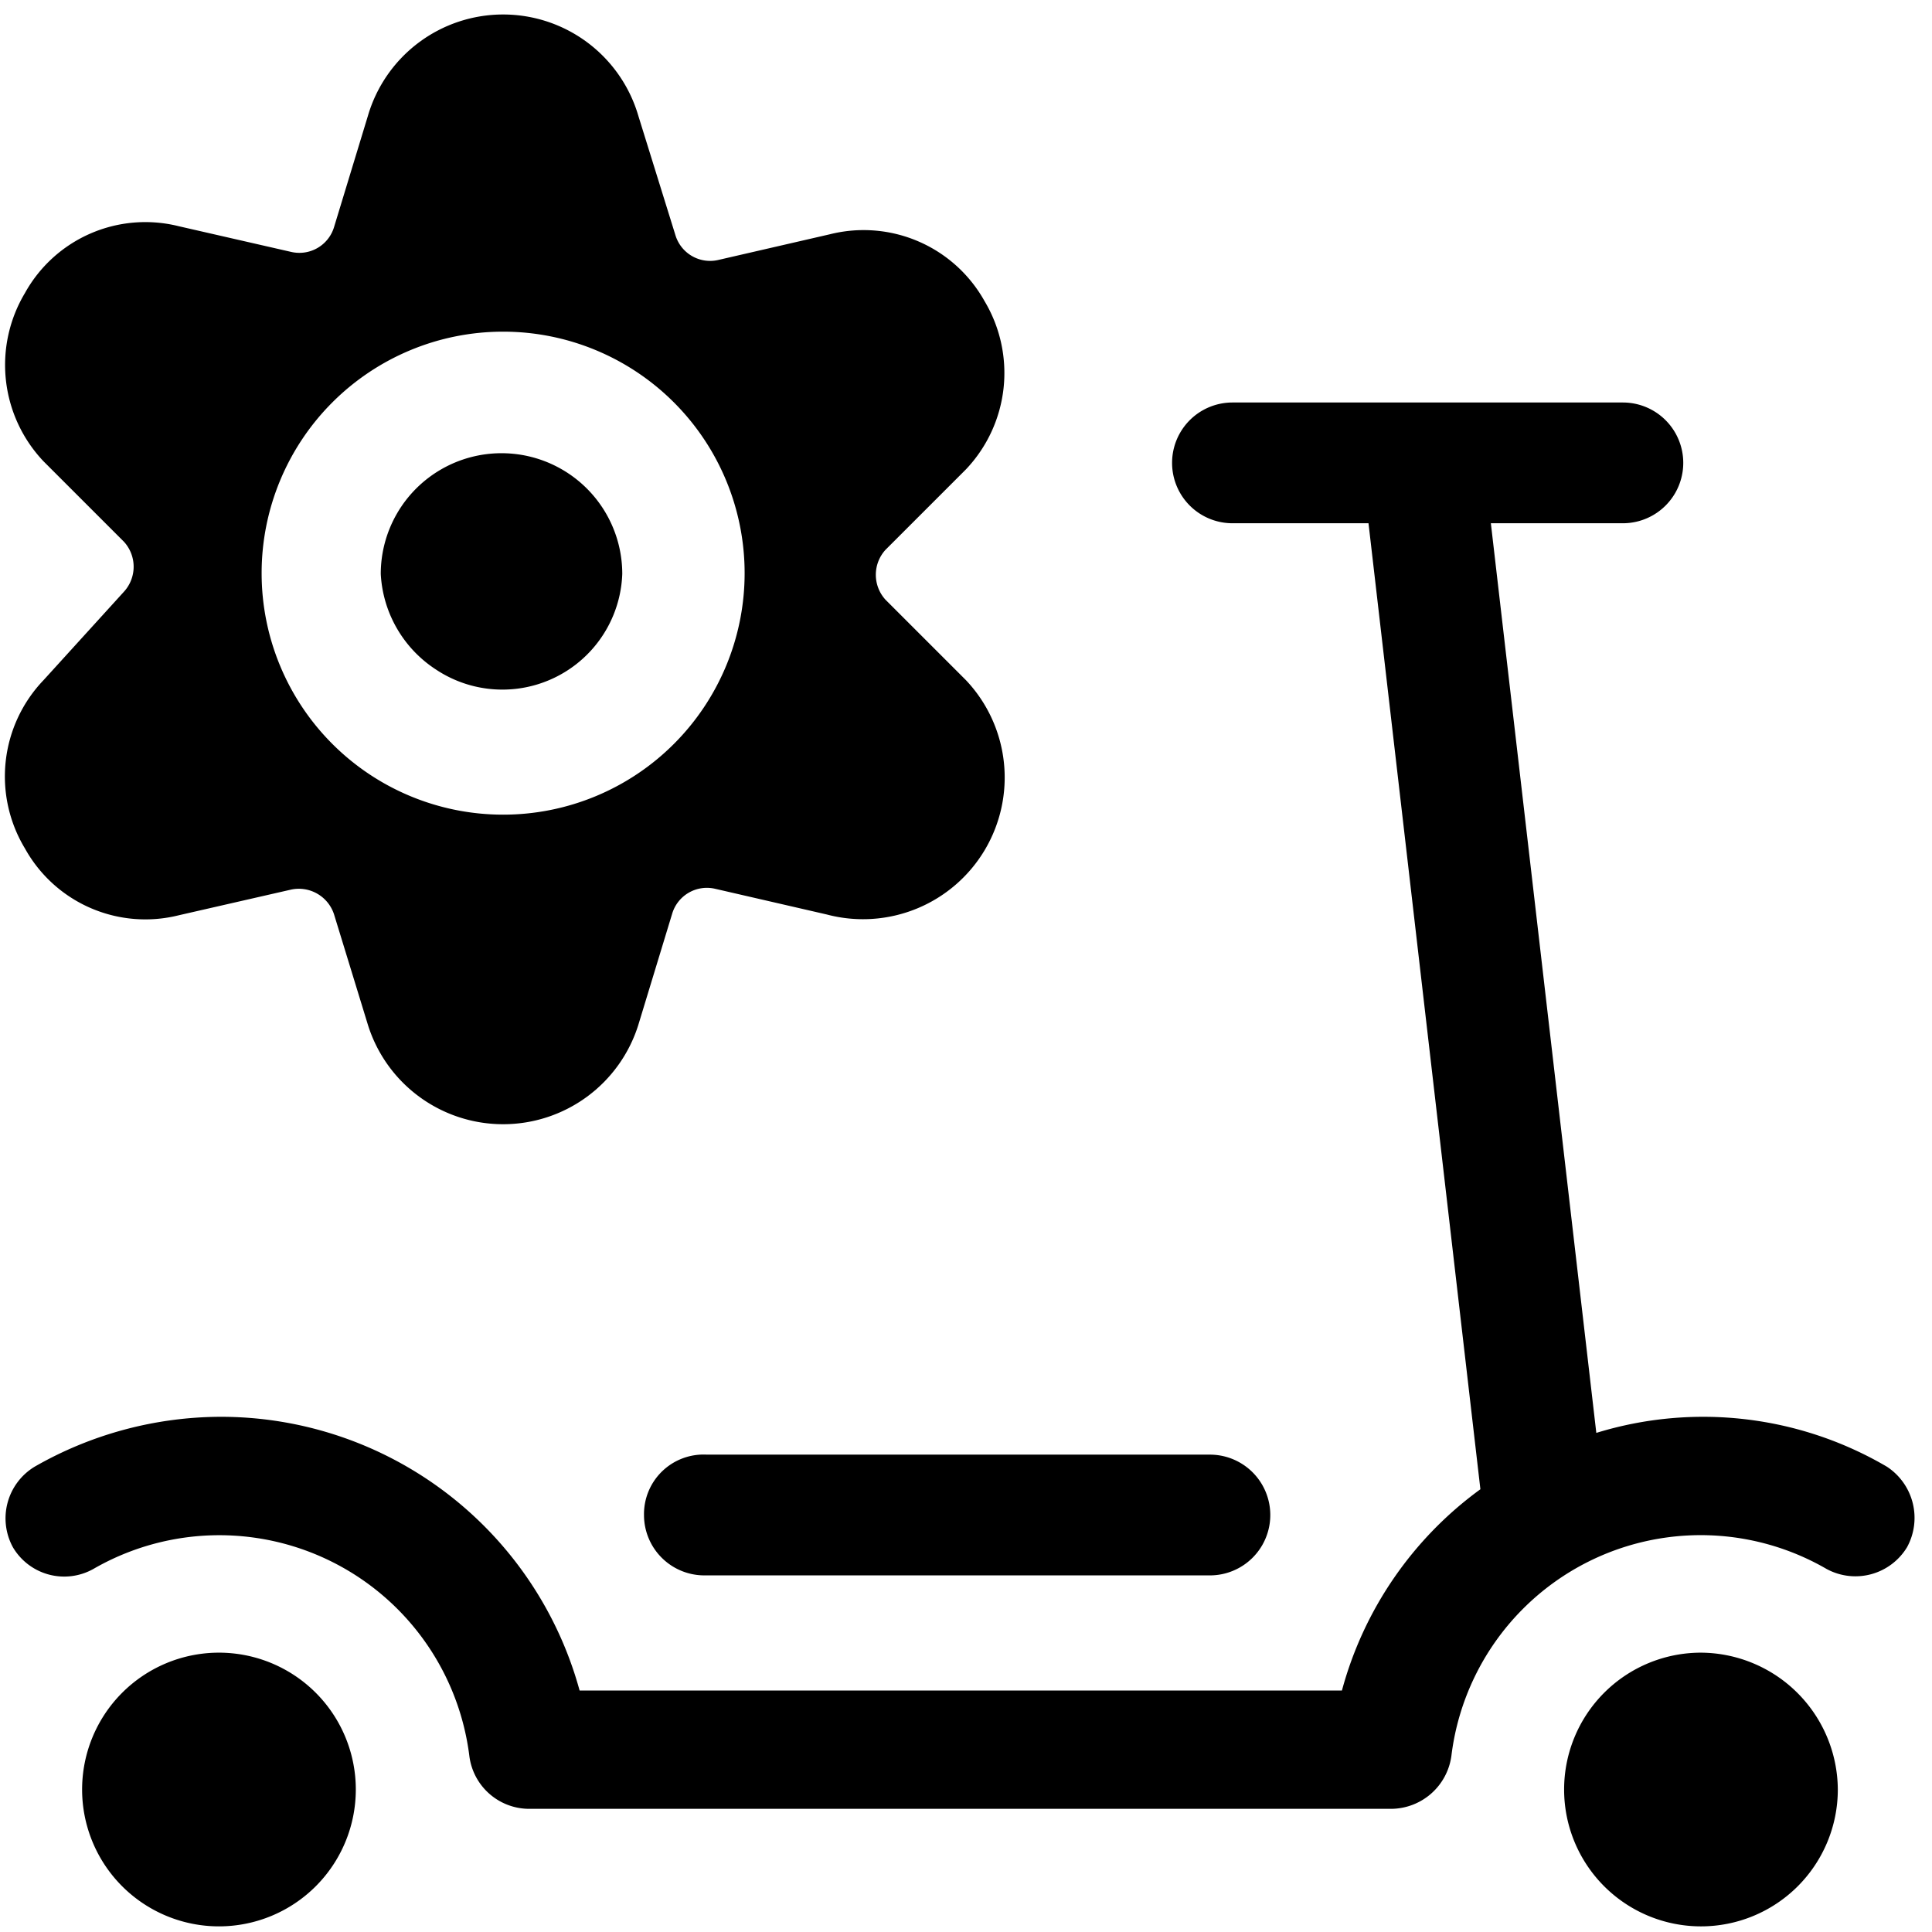
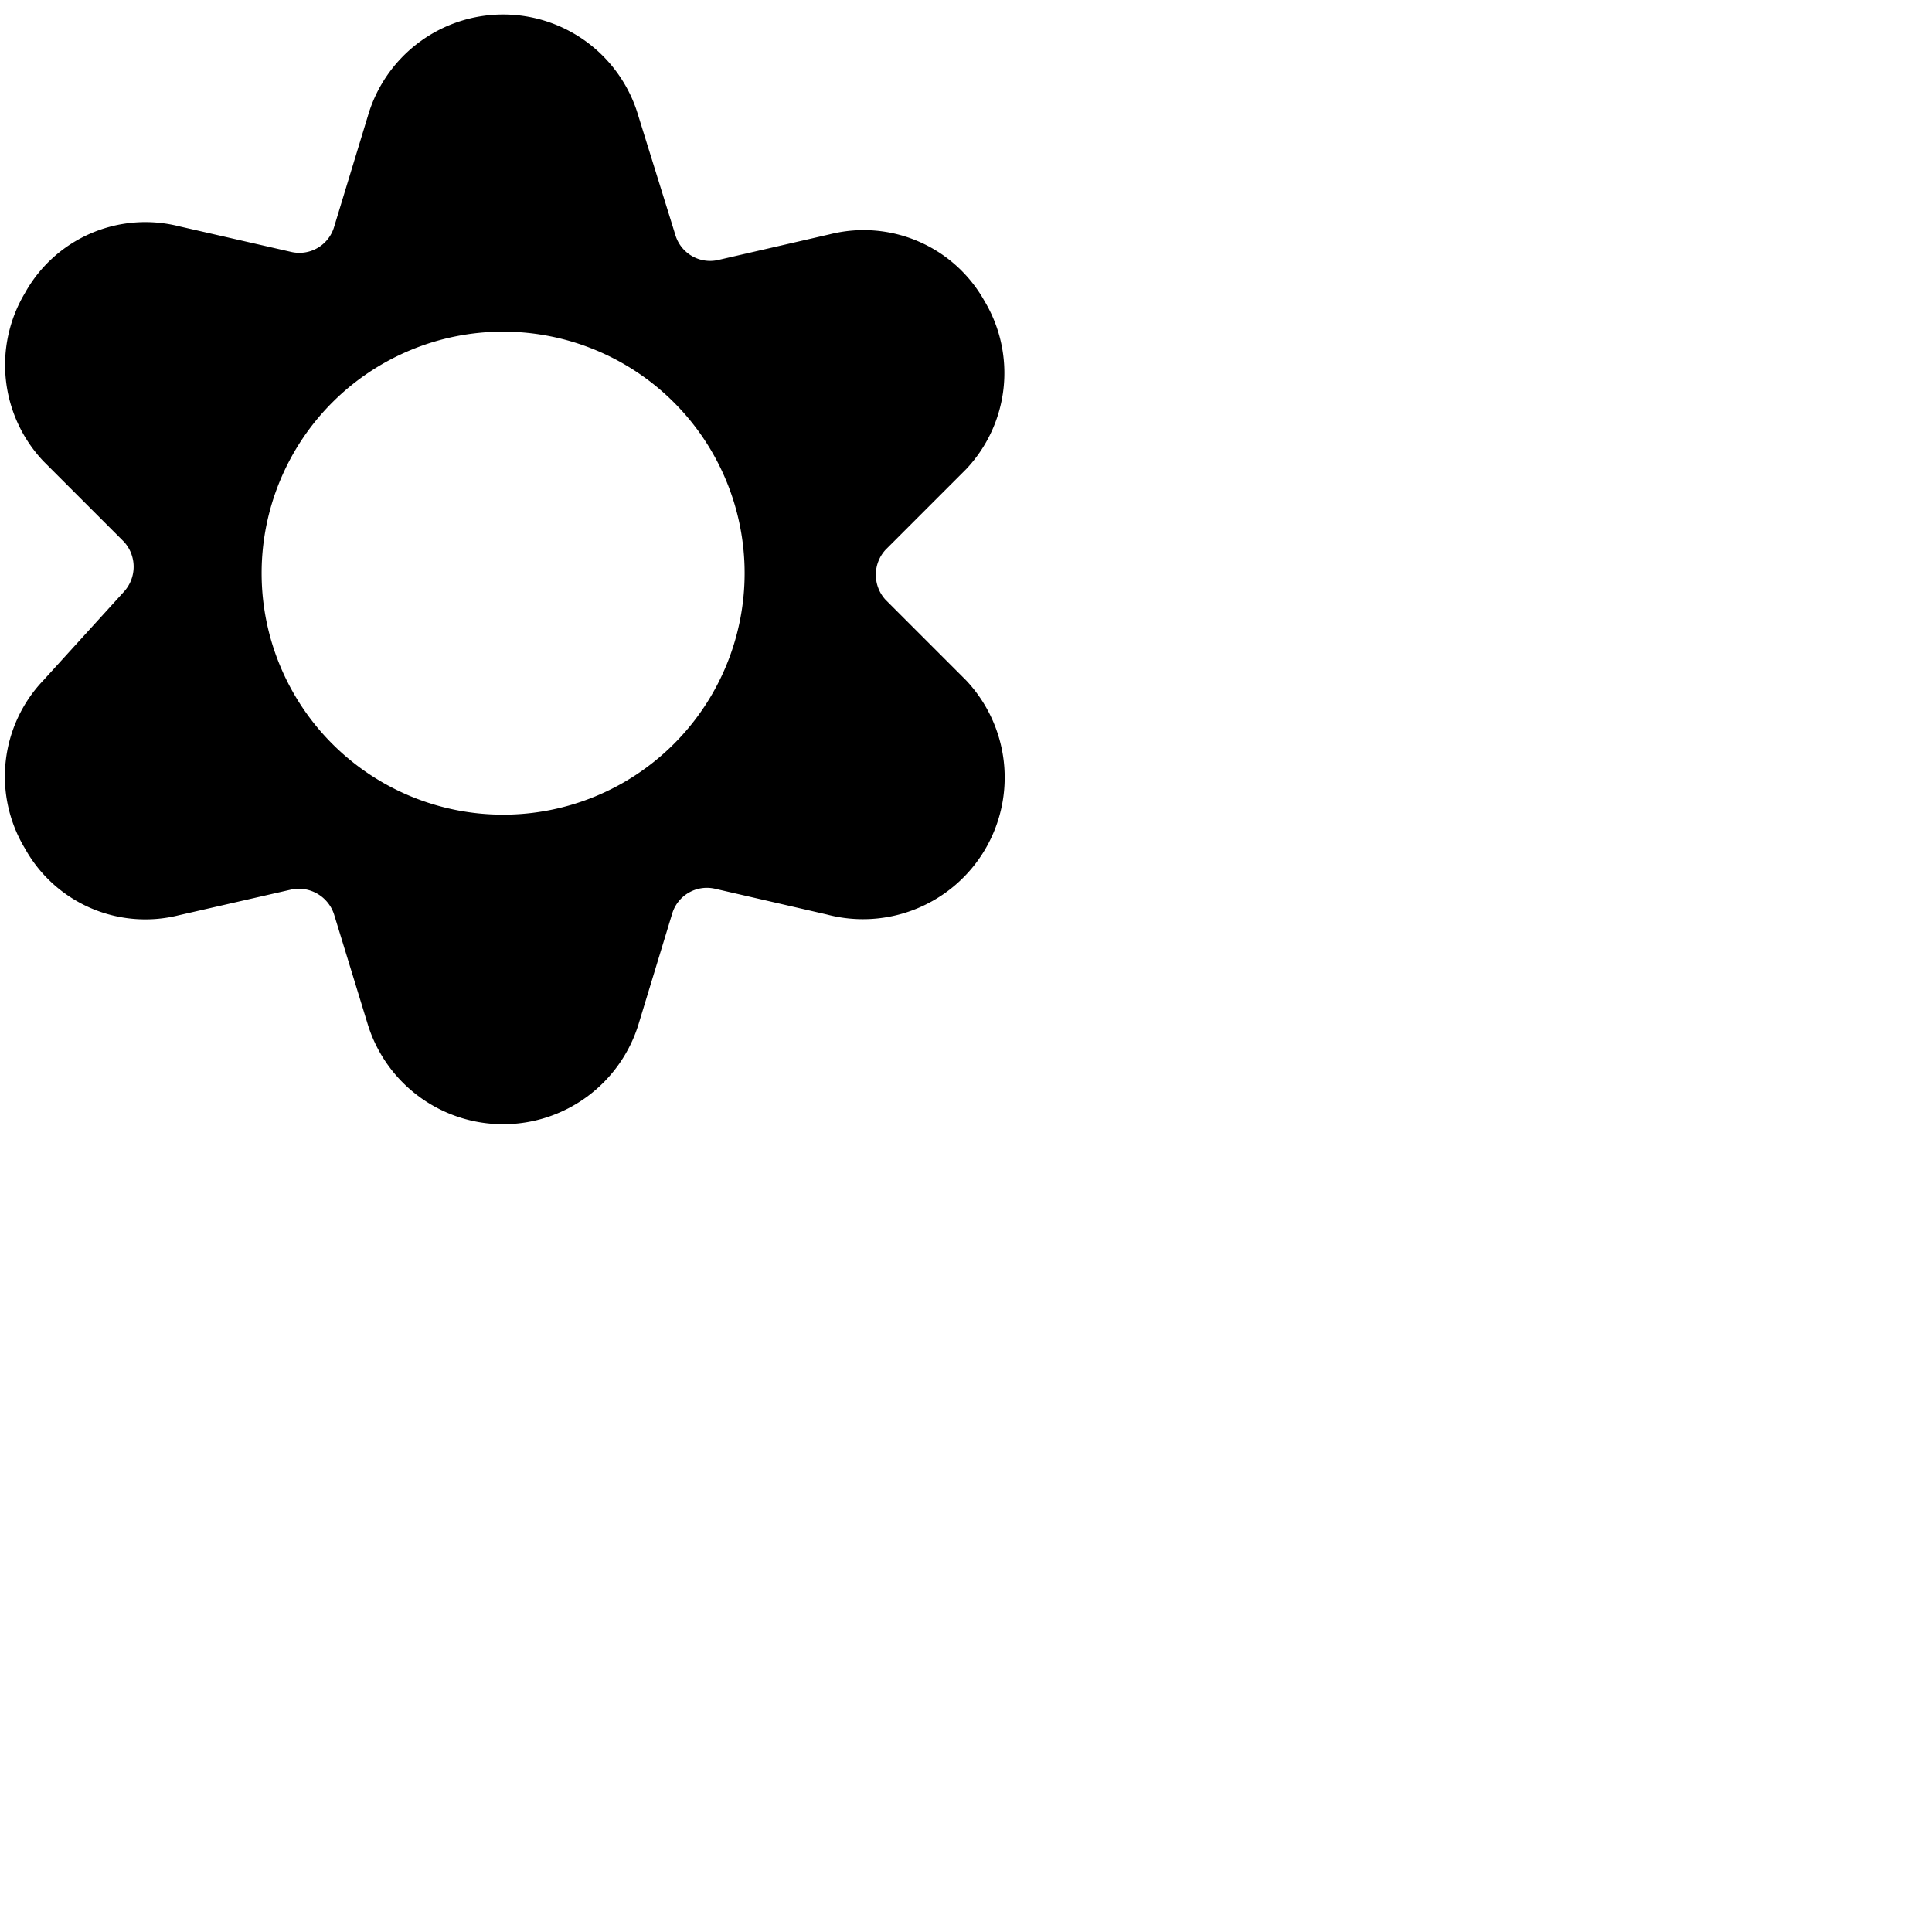
<svg xmlns="http://www.w3.org/2000/svg" viewBox="0 0 24 24">
  <g>
-     <path d="M21.13 20.53a1.7 1.7 0 1 0 1.7 1.7 1.71 1.71 0 0 0 -1.7 -1.7Z" fill="#000000" stroke-width="1" />
-     <path d="M2.71 20.53a1.7 1.7 0 1 0 1.71 1.7 1.7 1.7 0 0 0 -1.71 -1.7Z" fill="#000000" stroke-width="1" />
-     <path d="M23.44 18.22a4.51 4.51 0 0 0 -3.61 -0.42L18.52 6.5h1.64a0.75 0.75 0 0 0 0 -1.5h-4.85a0.75 0.75 0 0 0 0 1.5H17l1.39 12a4.56 4.56 0 0 0 -1.72 2.5H7.2a4.62 4.62 0 0 0 -4.46 -3.4 4.67 4.67 0 0 0 -2.31 0.62 0.75 0.75 0 0 0 -0.27 1 0.74 0.74 0 0 0 1 0.27 3.13 3.13 0 0 1 4.67 2.32 0.75 0.75 0 0 0 0.74 0.66h10.71a0.76 0.76 0 0 0 0.75 -0.66 3.12 3.12 0 0 1 4.66 -2.32 0.75 0.75 0 0 0 1 -0.27 0.76 0.76 0 0 0 -0.25 -1Z" fill="#000000" stroke-width="1" />
-     <path d="M8 18.82a0.75 0.75 0 0 0 0.75 0.75h6.28a0.75 0.75 0 1 0 0 -1.5H8.78a0.74 0.74 0 0 0 -0.78 0.75Z" fill="#000000" stroke-width="1" />
-     <path d="M5.42 8.32a1.49 1.49 0 0 0 2.31 -1.19 1.49 1.49 0 0 0 -3 0 1.51 1.51 0 0 0 0.69 1.19Z" fill="#000000" stroke-width="1" />
    <path d="M0.54 8.45a1.73 1.73 0 0 0 -0.23 2.09 1.71 1.71 0 0 0 1.91 0.83l1.4 -0.32a0.46 0.46 0 0 1 0.53 0.31l0.42 1.37a1.76 1.76 0 0 0 3.36 0l0.42 -1.38a0.45 0.45 0 0 1 0.53 -0.31l1.39 0.32A1.76 1.76 0 0 0 12 8.45l-1 -1a0.46 0.46 0 0 1 0 -0.62l1 -1a1.74 1.74 0 0 0 0.23 -2.09 1.72 1.72 0 0 0 -1.92 -0.83l-1.39 0.32a0.45 0.45 0 0 1 -0.53 -0.31l-0.46 -1.48a1.75 1.75 0 0 0 -3.36 0l-0.42 1.38a0.45 0.45 0 0 1 -0.53 0.31l-1.4 -0.32a1.71 1.71 0 0 0 -1.91 0.83 1.74 1.74 0 0 0 0.23 2.09l1 1a0.46 0.46 0 0 1 0 0.62Zm5.71 -4.33a3 3 0 1 1 -3 3 3 3 0 0 1 3 -3Z" fill="#000000" stroke-width="1" />
  </g>
</svg>